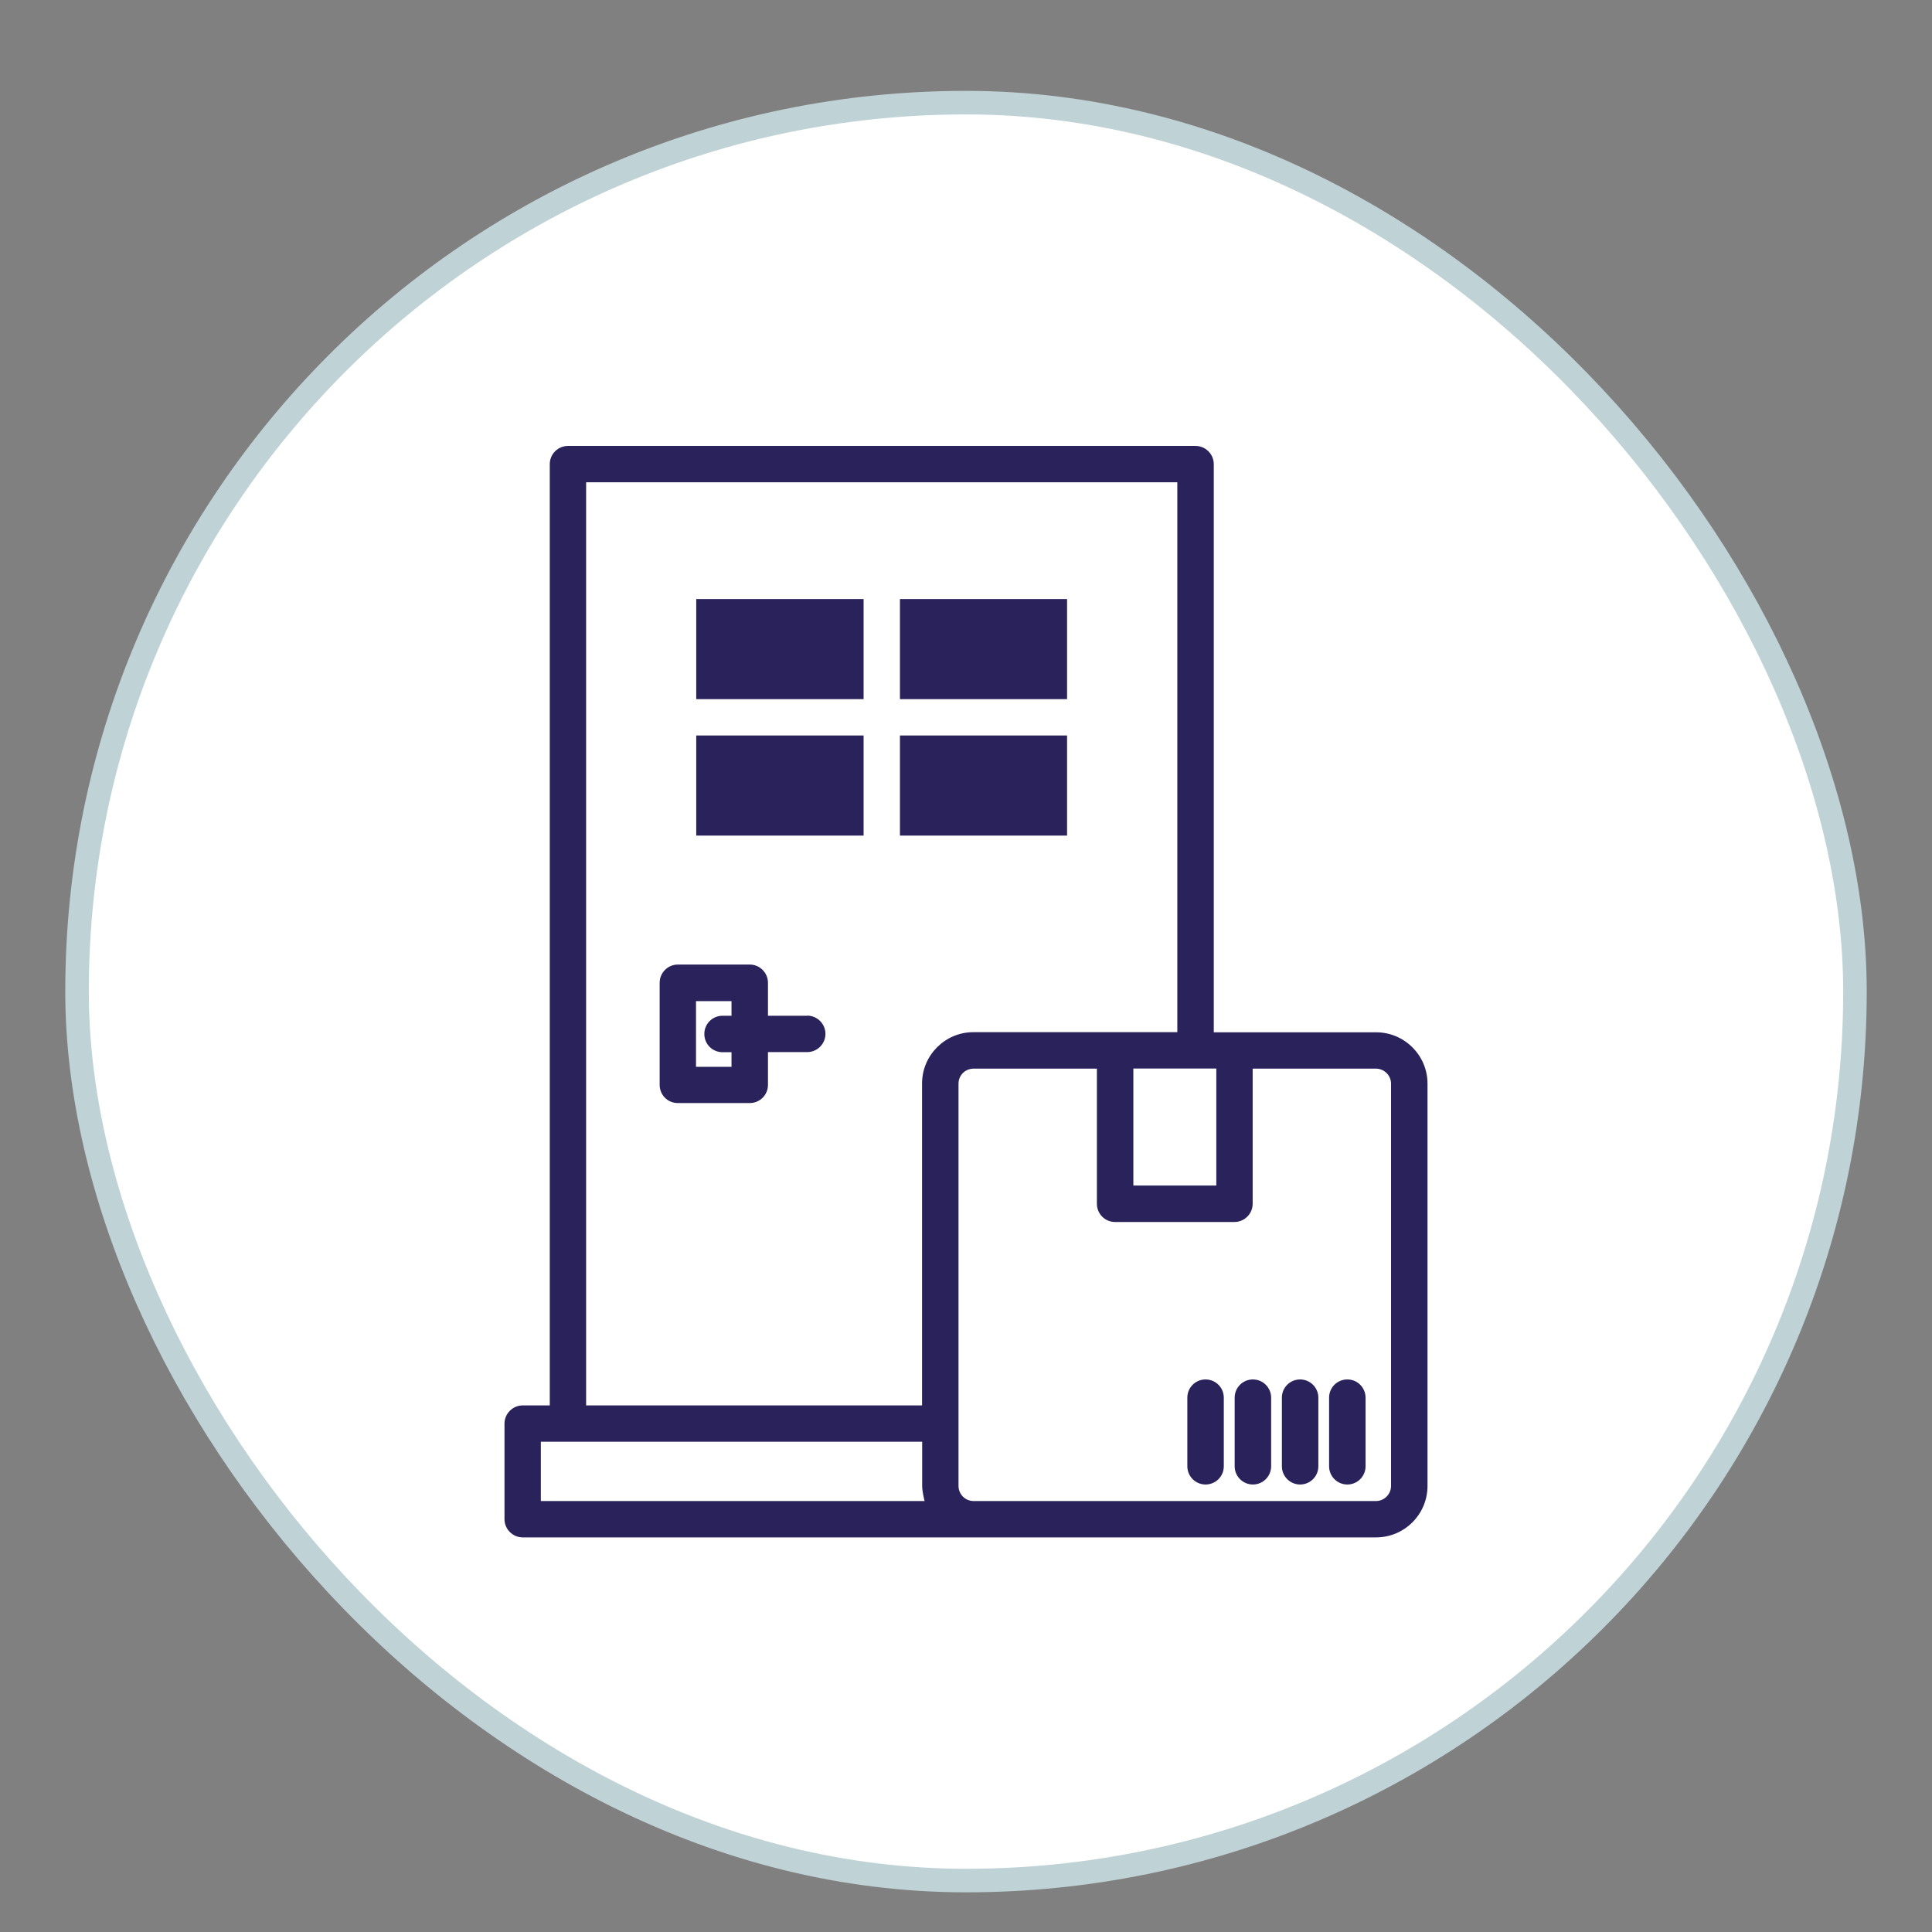
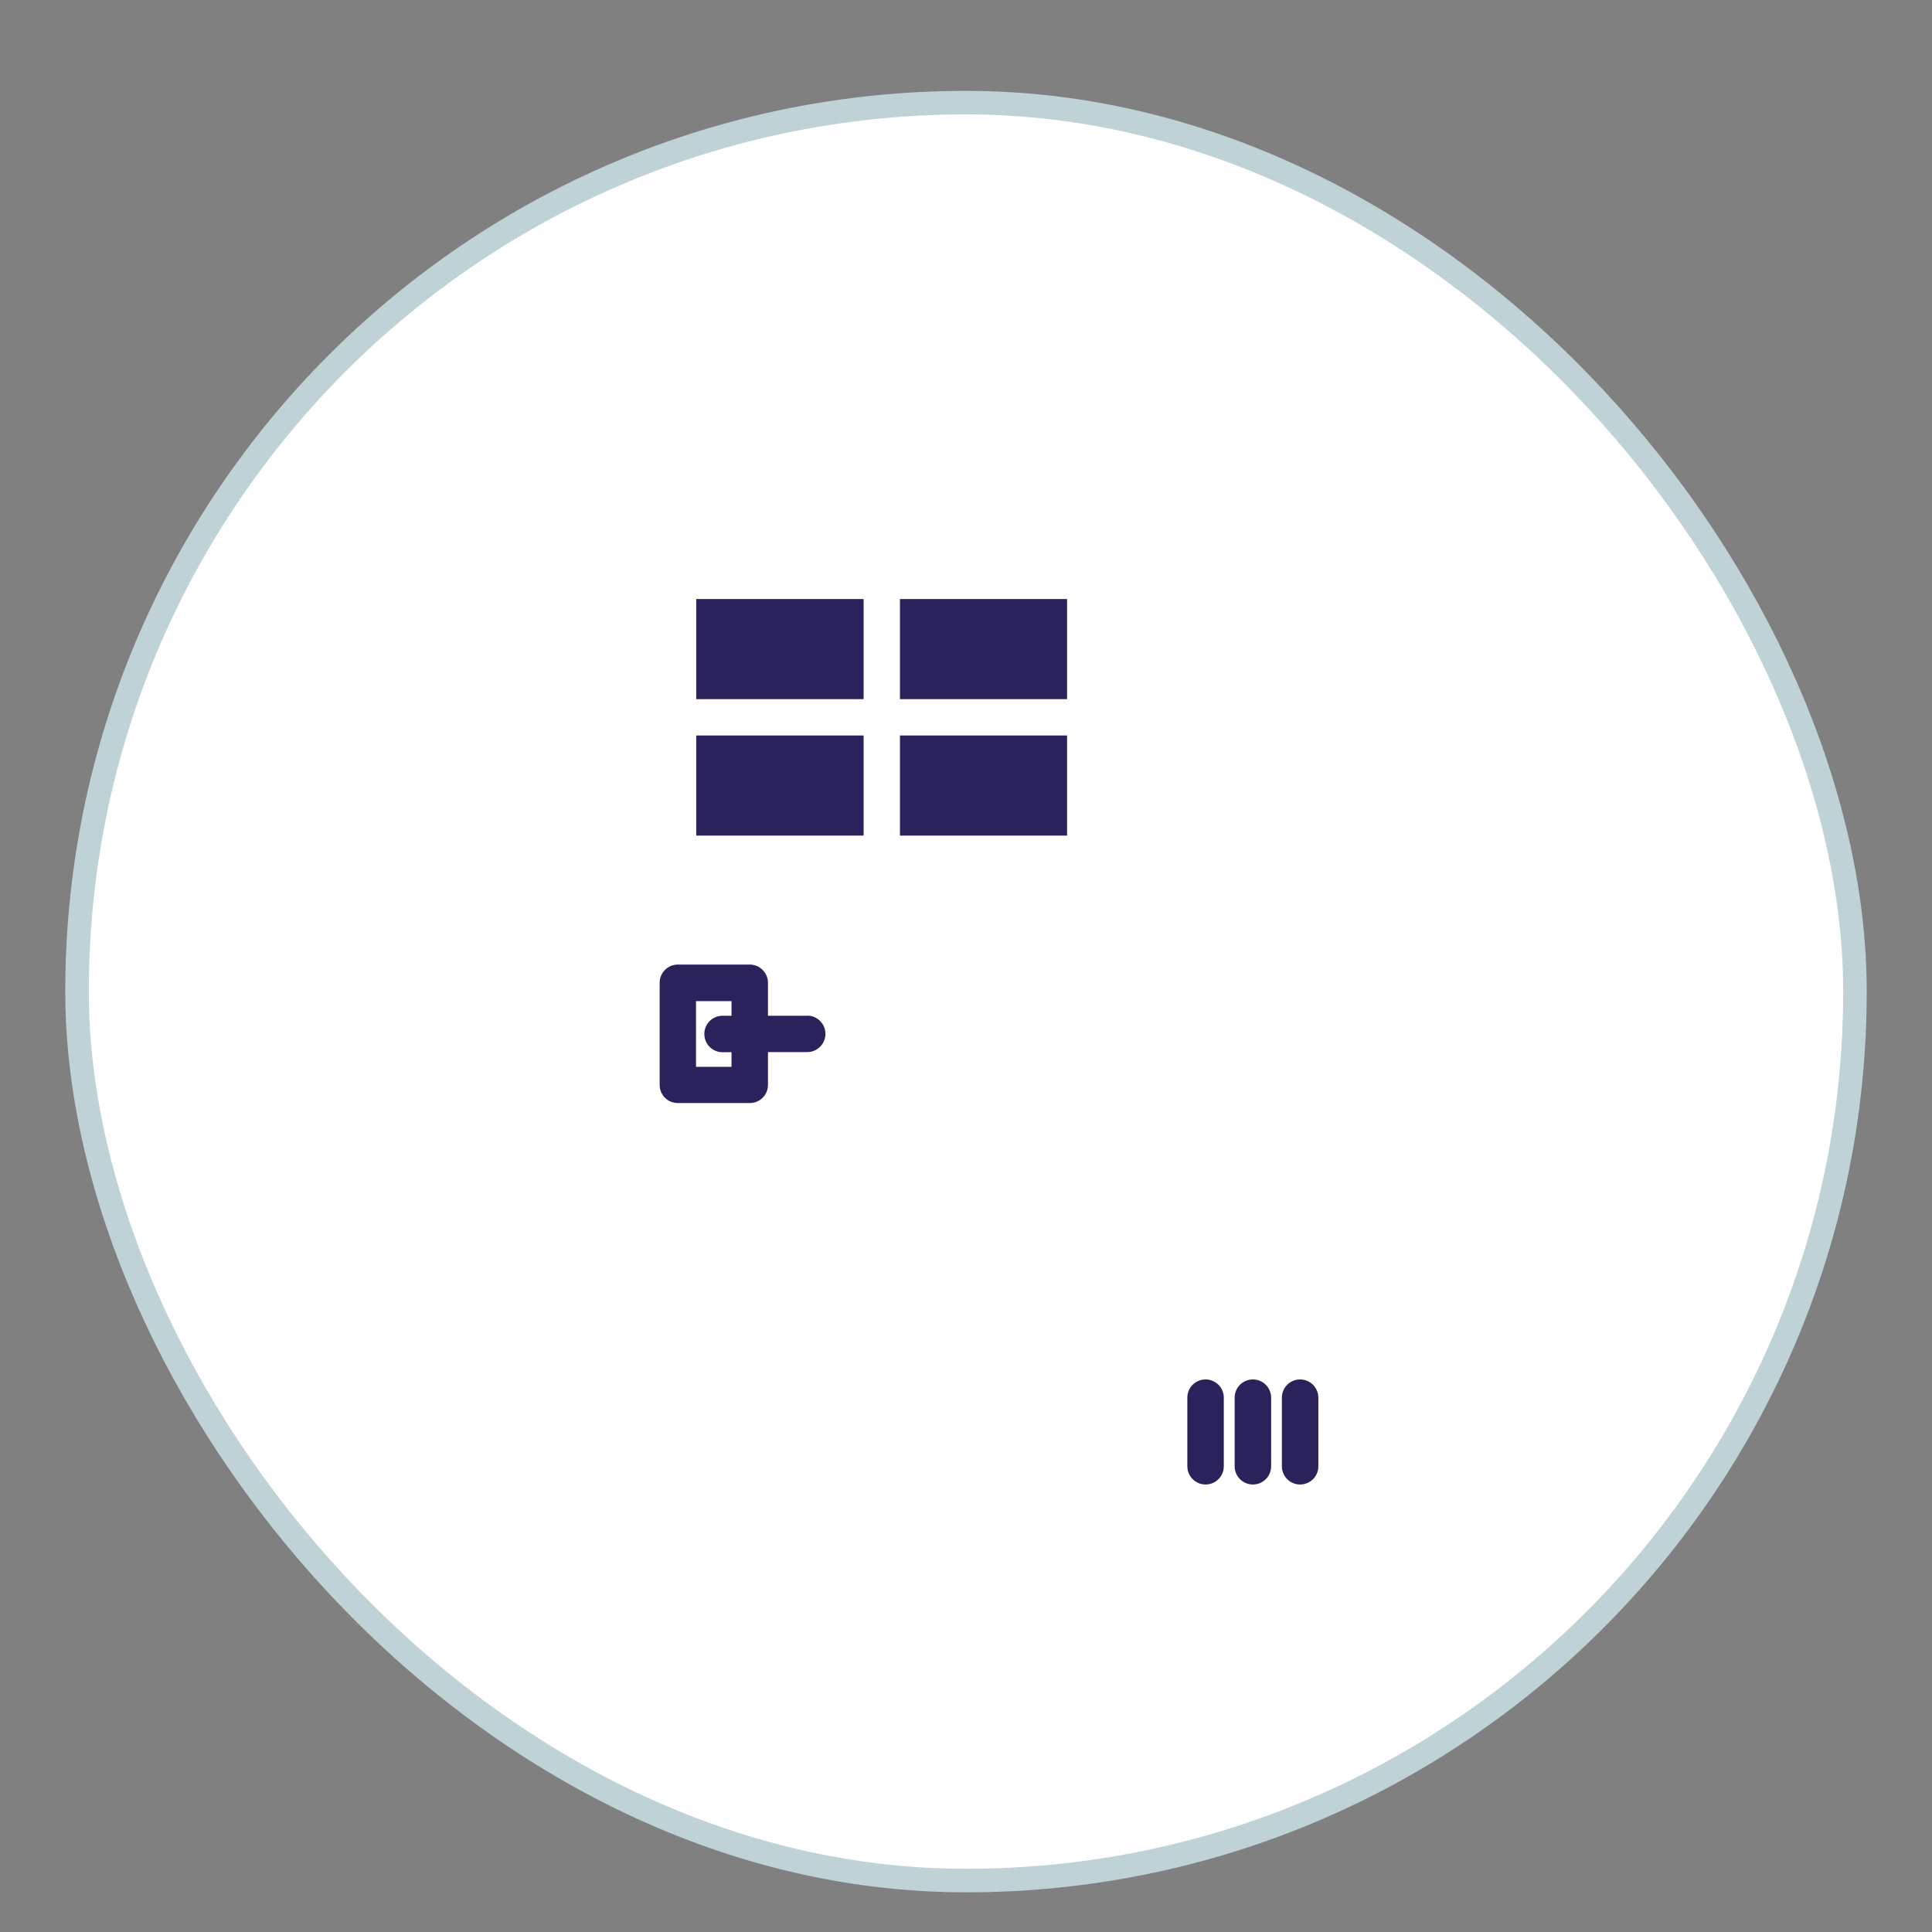
<svg xmlns="http://www.w3.org/2000/svg" id="Layer_1" viewBox="0 0 160 160">
  <rect x="0" y="0" width="160" height="160" fill="#808080" stroke="none" />
  <defs>
    <style>.cls-1{fill:#2a225b;}.cls-2{fill:#fff;stroke:#bfd2d5;stroke-miterlimit:10;stroke-width:1.95px;}</style>
  </defs>
  <rect class="cls-2" x="6.38" y="8.5" width="147.24" height="147.24" rx="73.62" ry="73.62" />
-   <path class="cls-1" d="M45.53,38.43v77.96h-2.24c-.83,0-1.51.68-1.51,1.51v7.91c0,.83.68,1.51,1.51,1.51h70.67c2.35,0,4.26-1.91,4.26-4.26v-33.32c0-2.34-1.91-4.25-4.26-4.25h-13.44v-47.05c0-.83-.68-1.51-1.51-1.51h-51.97c-.84,0-1.51.68-1.51,1.51ZM44.79,124.3v-4.9h31.58v3.65c0,.27.05.53.09.77.02.08.03.15.05.23s.03.17.06.26h-31.77ZM103.74,99.69v-11.19h10.21c.68,0,1.25.56,1.25,1.24v33.32c0,.69-.57,1.25-1.25,1.25h-33.32c-.69,0-1.25-.56-1.25-1.25v-33.32c0-.69.56-1.24,1.25-1.24h10.21v11.19c0,.83.66,1.51,1.51,1.51h9.88c.83,0,1.51-.68,1.51-1.51ZM100.73,88.49v9.69h-6.87v-9.69h6.87ZM48.54,39.94h48.96v45.54h-16.89c-2.34,0-4.25,1.91-4.25,4.25v26.66h-27.82V39.94Z" />
  <path class="cls-1" d="M74.53,49.61h13.84v8.29h-13.84v-8.29Z" />
  <path class="cls-1" d="M57.66,49.61h13.86v8.29h-13.86v-8.29Z" />
  <path class="cls-1" d="M57.66,60.91h13.86v8.29h-13.86v-8.29Z" />
  <path class="cls-1" d="M74.53,60.91h13.84v8.29h-13.84v-8.29Z" />
  <path class="cls-1" d="M66.85,84.12h-3.25v-2.73c0-.83-.68-1.51-1.51-1.51h-5.95c-.84,0-1.51.68-1.51,1.51v8.45c0,.84.66,1.51,1.51,1.51h5.95c.83,0,1.51-.66,1.51-1.51v-2.71h3.25c.83,0,1.51-.68,1.51-1.51s-.68-1.51-1.51-1.51ZM60.58,84.12h-.74c-.83,0-1.51.66-1.51,1.51s.68,1.51,1.51,1.51h.74v1.21h-2.94v-5.44h2.94v1.22Z" />
  <path class="cls-1" d="M99.84,122.94c.83,0,1.51-.67,1.51-1.51v-5.68c0-.83-.67-1.51-1.51-1.51s-1.51.67-1.51,1.51v5.68c0,.83.67,1.51,1.51,1.51Z" />
  <path class="cls-1" d="M103.76,122.94c.83,0,1.51-.67,1.51-1.51v-5.68c0-.83-.67-1.51-1.51-1.51s-1.51.67-1.51,1.51v5.68c0,.83.67,1.51,1.51,1.51Z" />
  <path class="cls-1" d="M107.67,122.94c.83,0,1.51-.67,1.51-1.51v-5.68c0-.83-.67-1.51-1.51-1.51s-1.51.67-1.51,1.51v5.68c0,.83.67,1.51,1.51,1.51Z" />
-   <path class="cls-1" d="M111.58,122.94c.83,0,1.51-.67,1.51-1.51v-5.68c0-.83-.67-1.51-1.51-1.51s-1.51.67-1.51,1.51v5.68c0,.83.67,1.51,1.51,1.51Z" />
</svg>